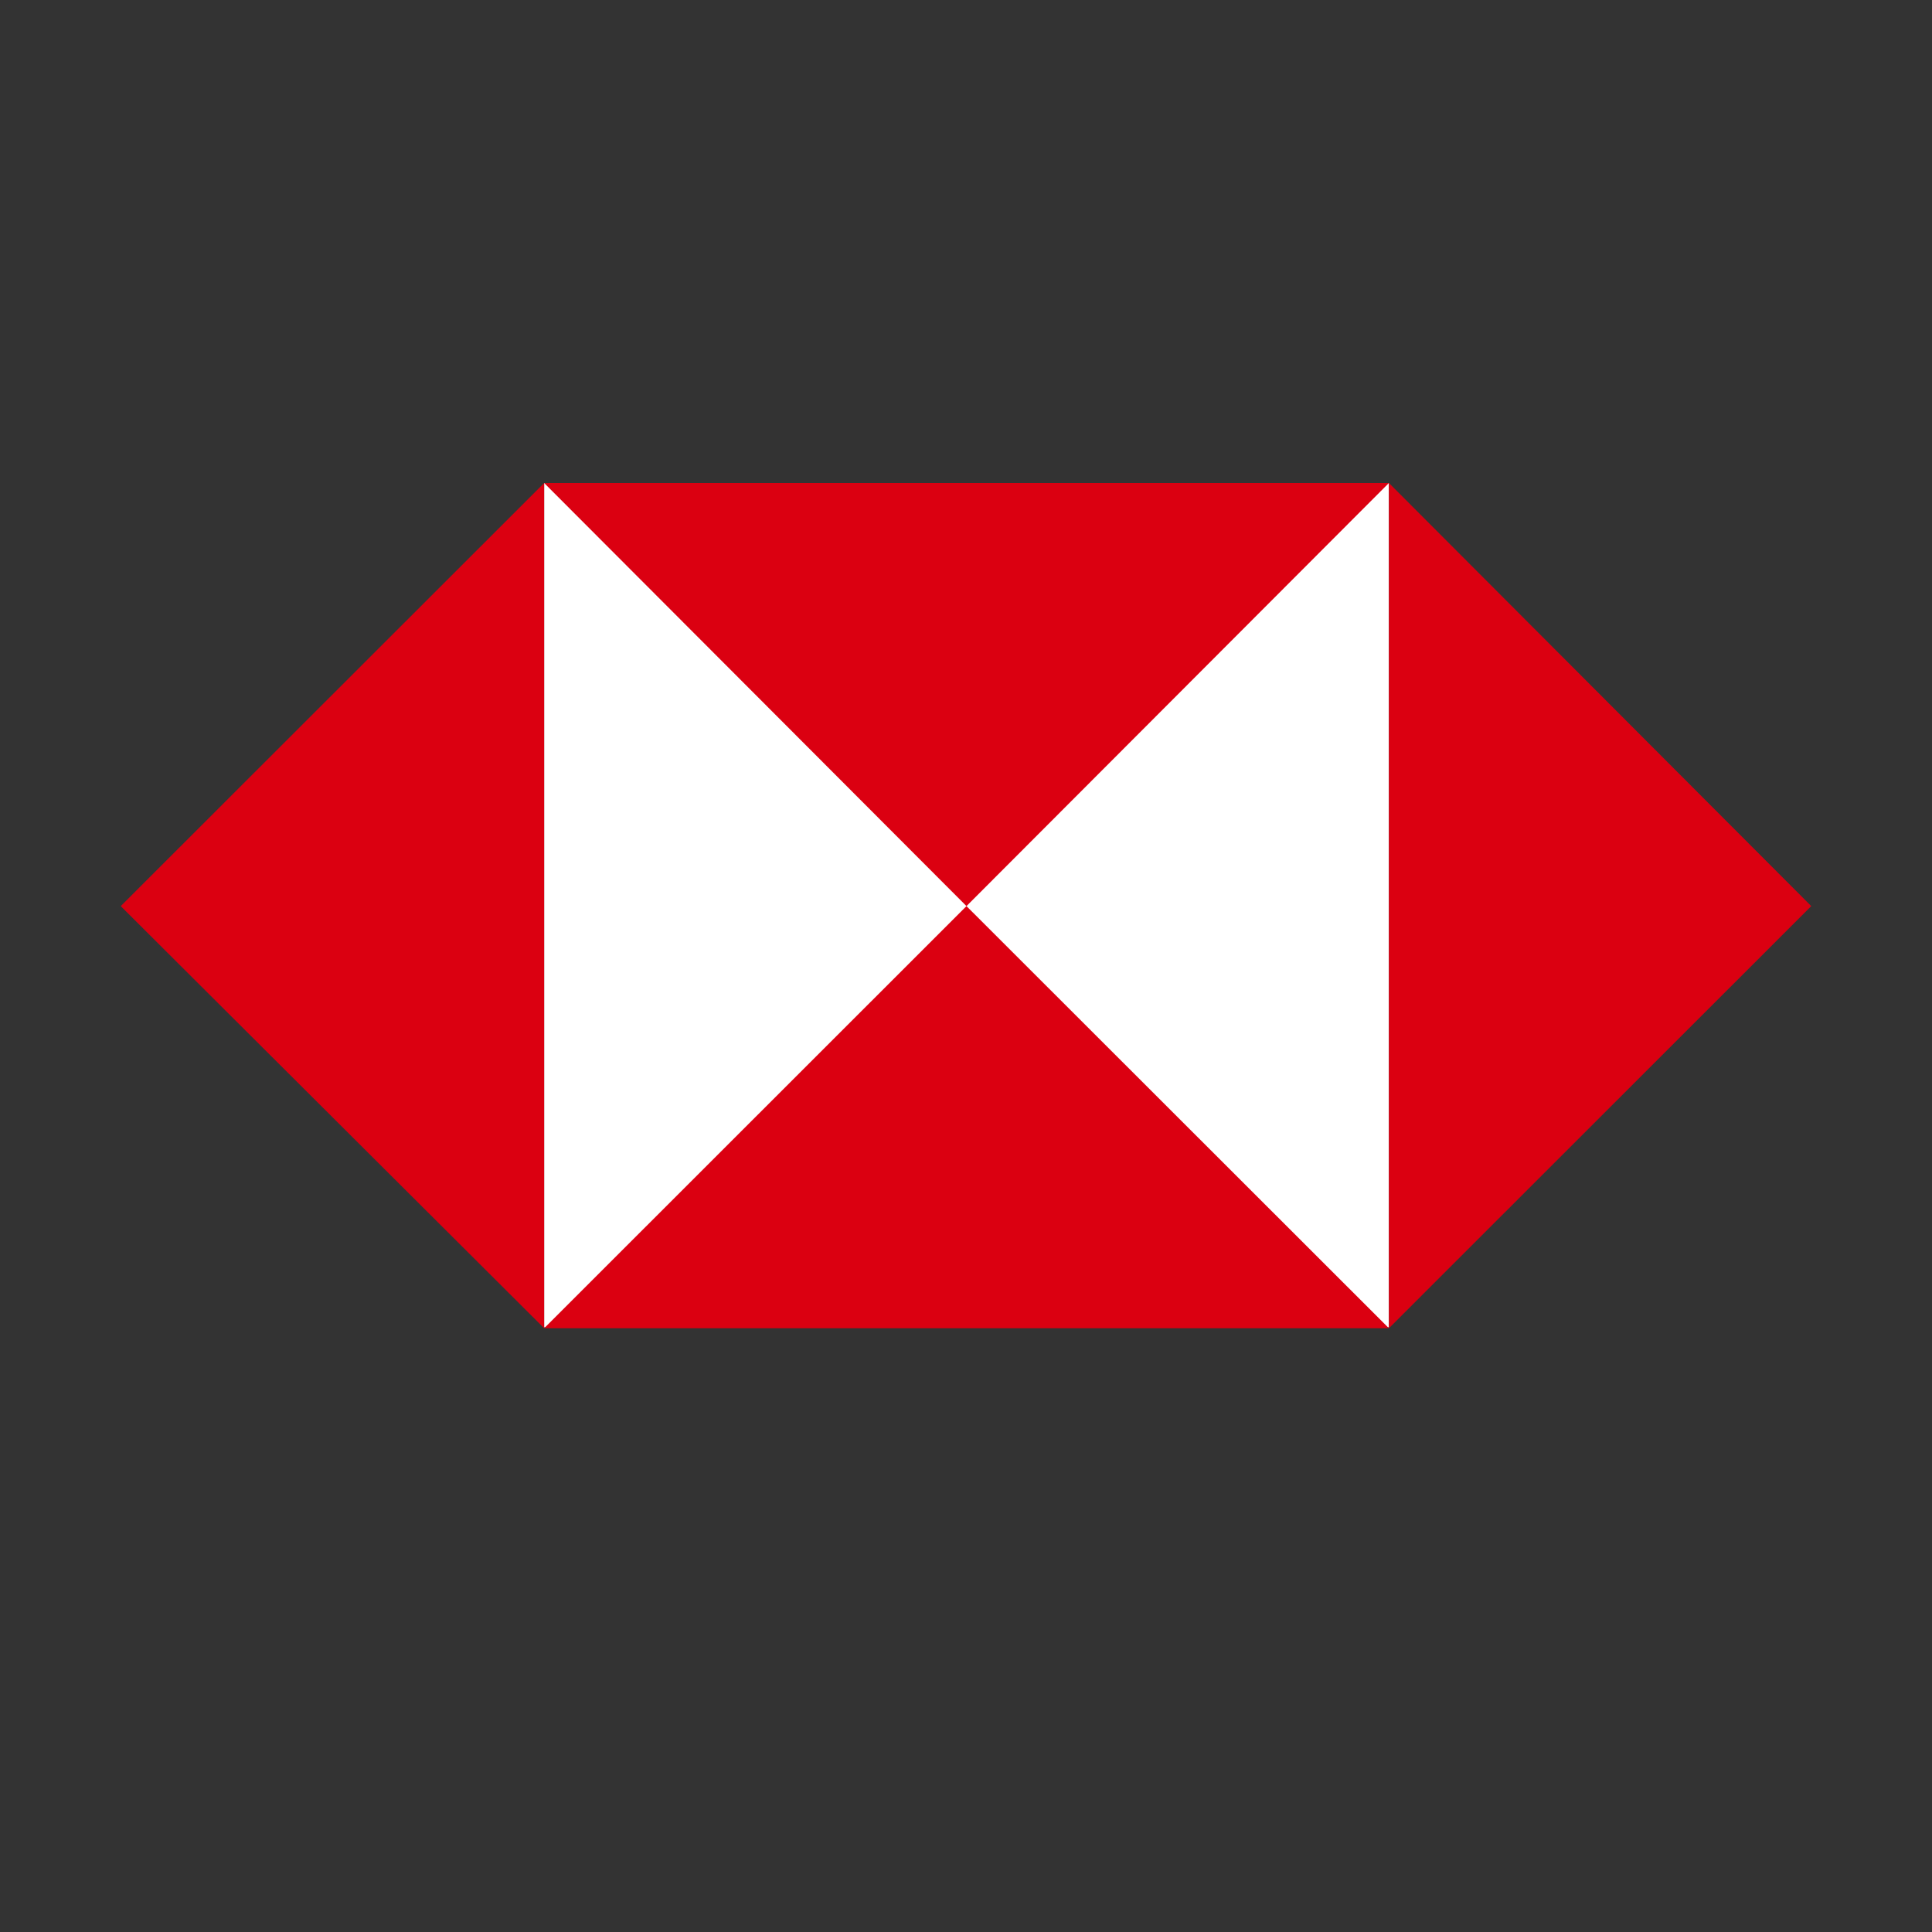
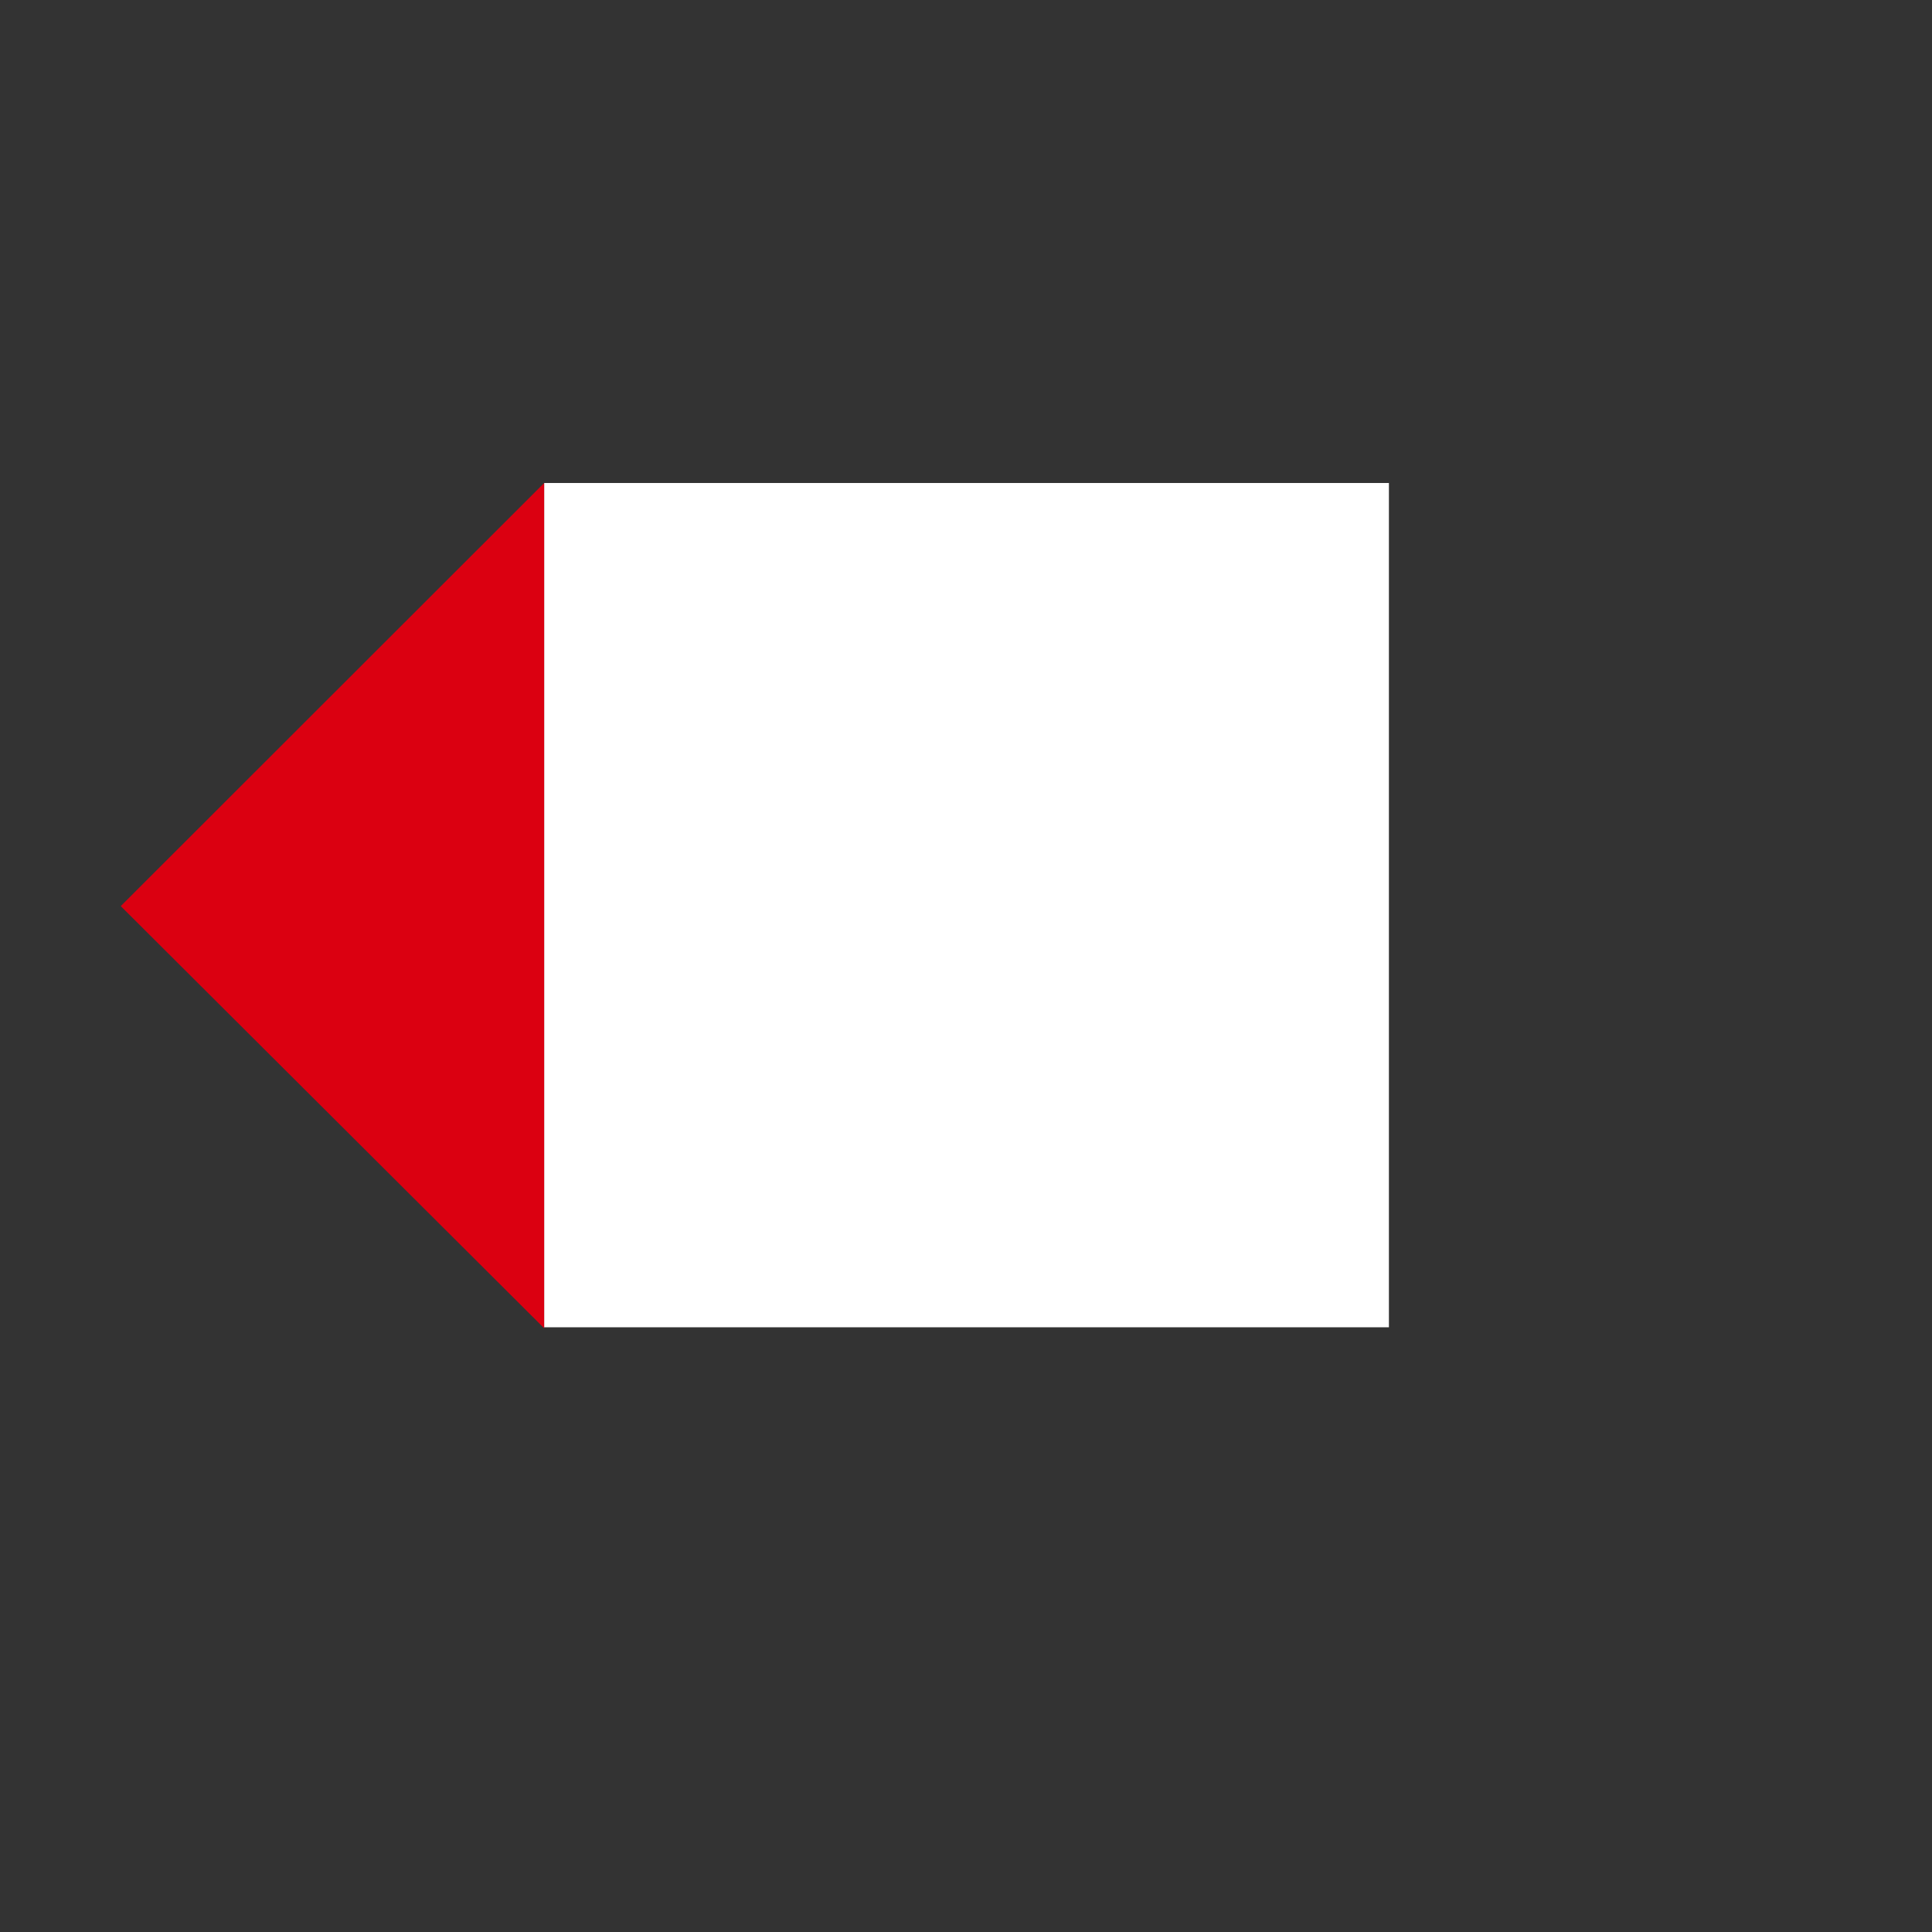
<svg xmlns="http://www.w3.org/2000/svg" width="20" height="20" viewBox="0 0 20 20" fill="none">
  <rect x="0" y="0" width="20" height="20" fill="#333333" stroke="none" />
  <path d="M14.378 5H5.633V13.74H14.378V5Z" fill="white" />
-   <path d="M18.75 9.38L14.378 5V13.75L18.75 9.38Z" fill="#DB0011" />
-   <path d="M10.005 9.38L14.378 5H5.633L10.005 9.38Z" fill="#DB0011" />
  <path d="M1.25 9.38L5.633 13.75L5.633 5L1.25 9.38Z" fill="#DB0011" />
-   <path d="M10.005 9.38L5.633 13.75H14.378L10.005 9.38Z" fill="#DB0011" />
</svg>